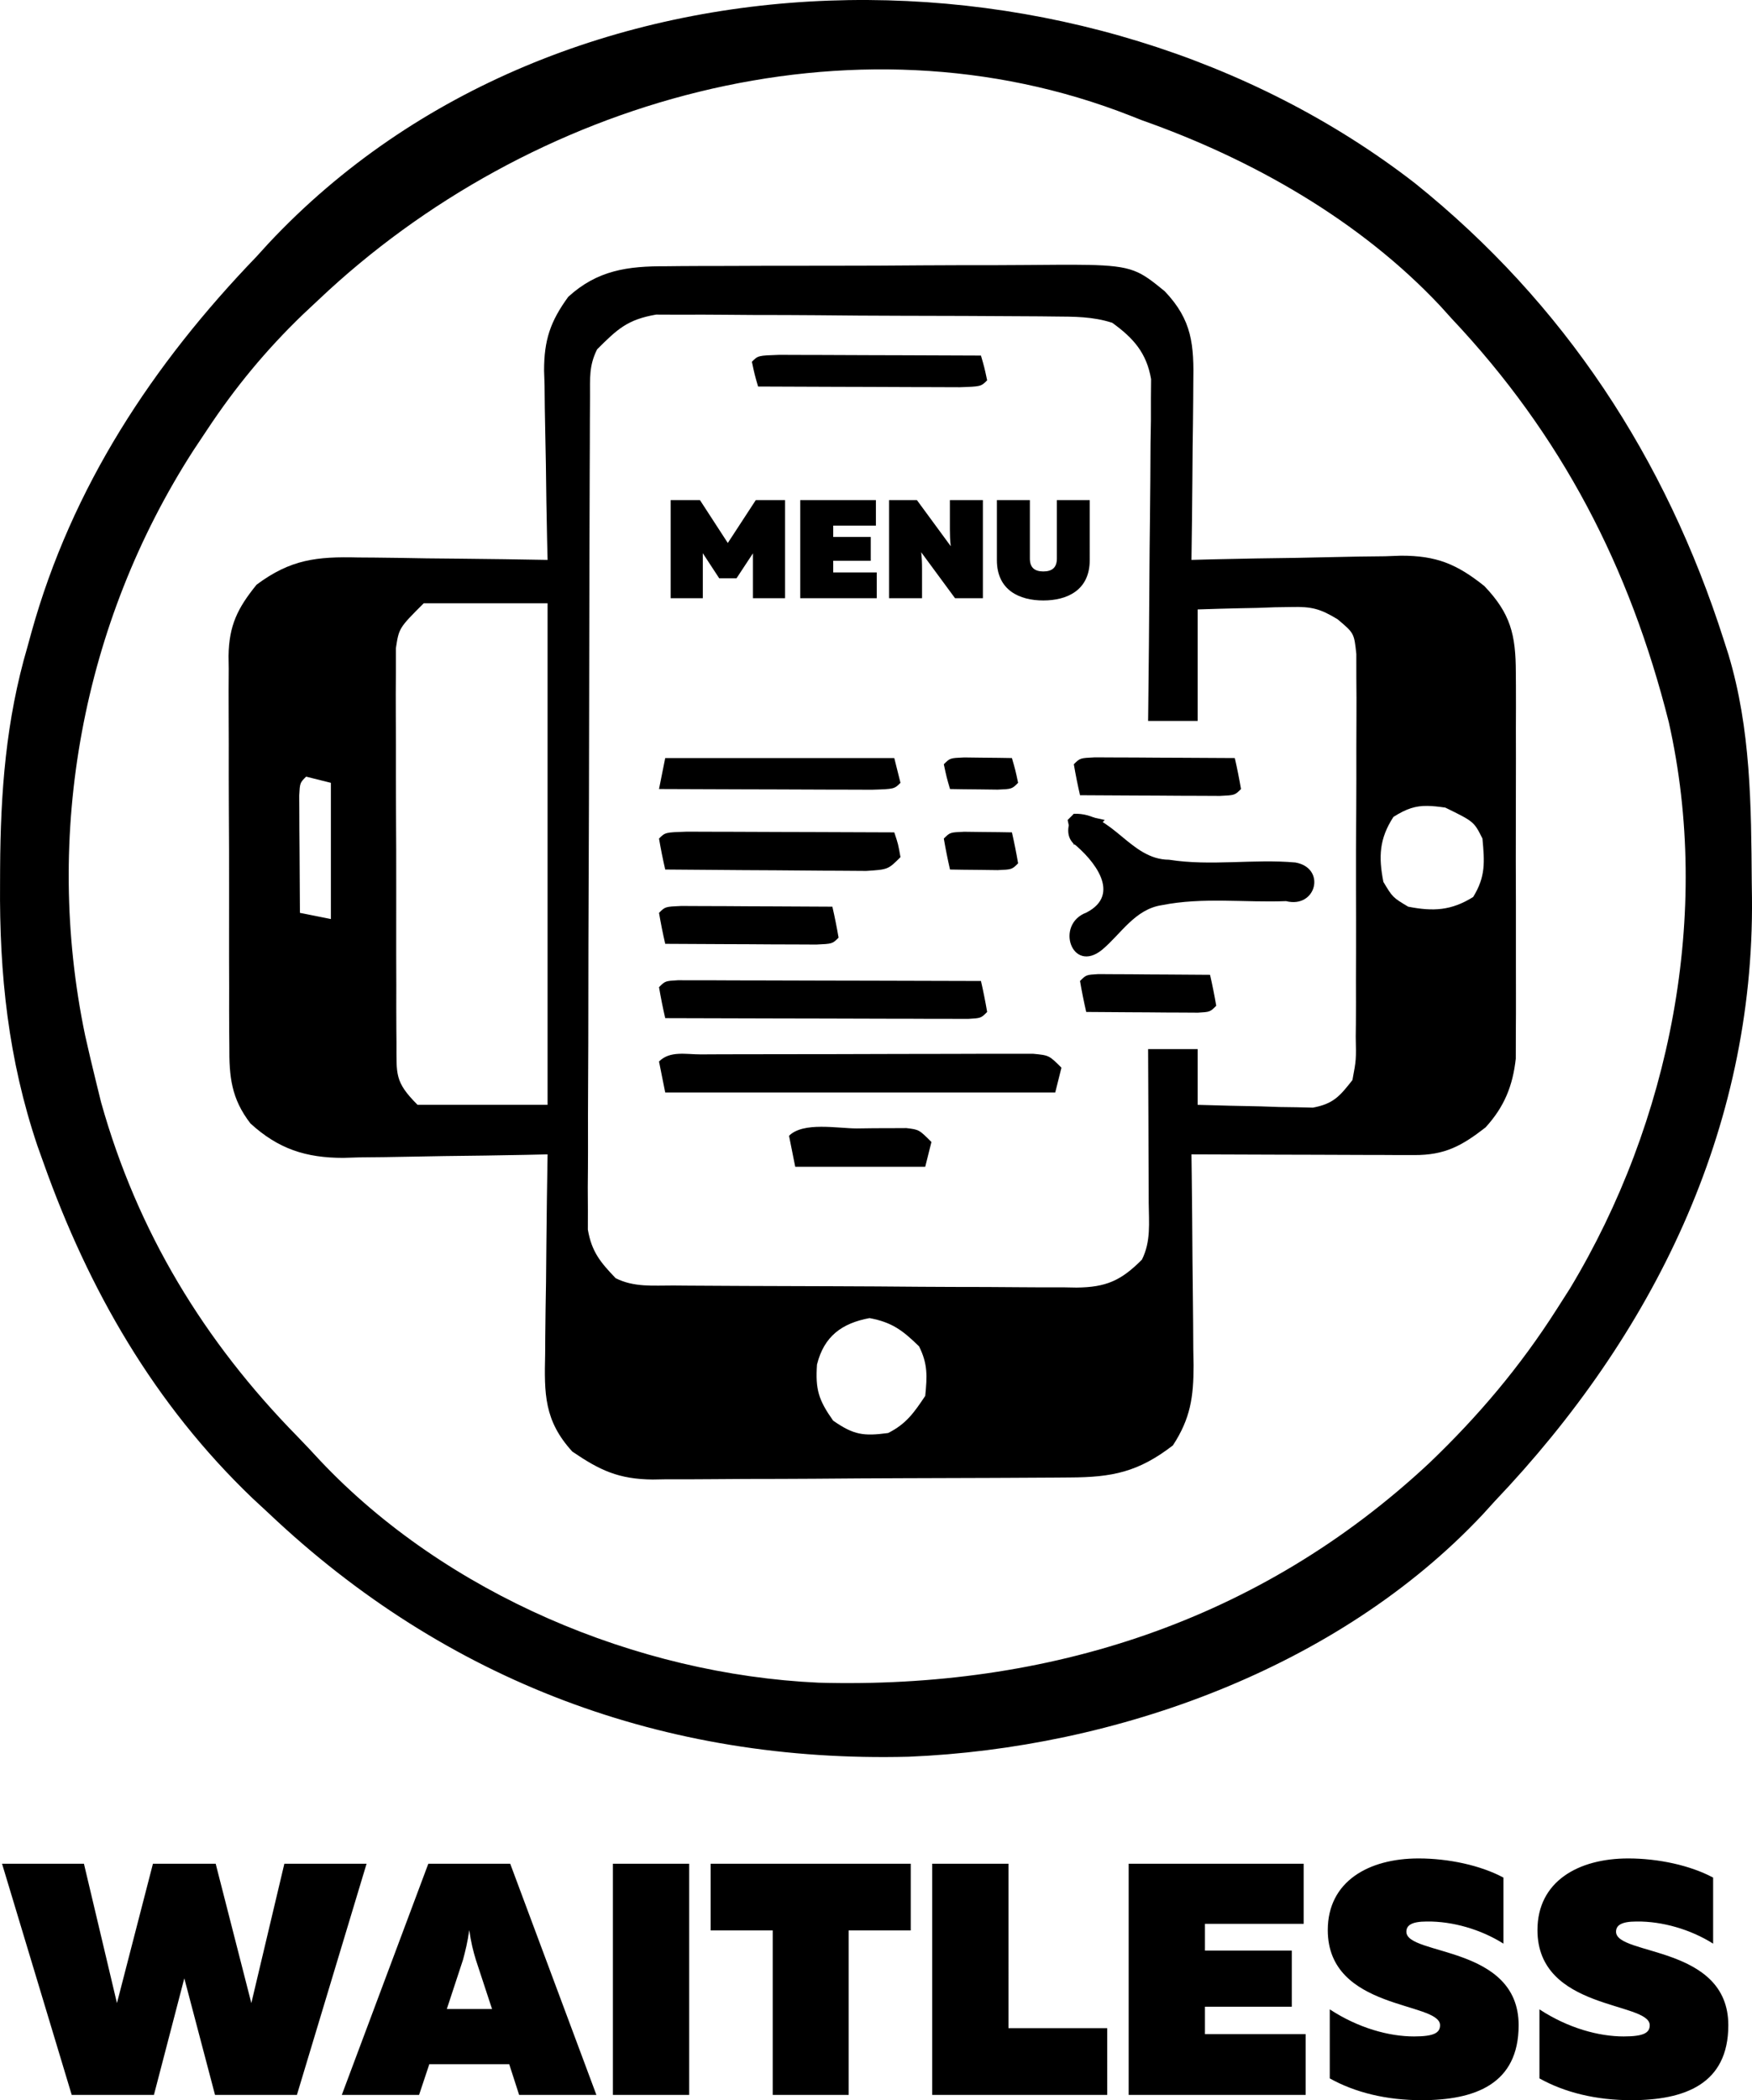
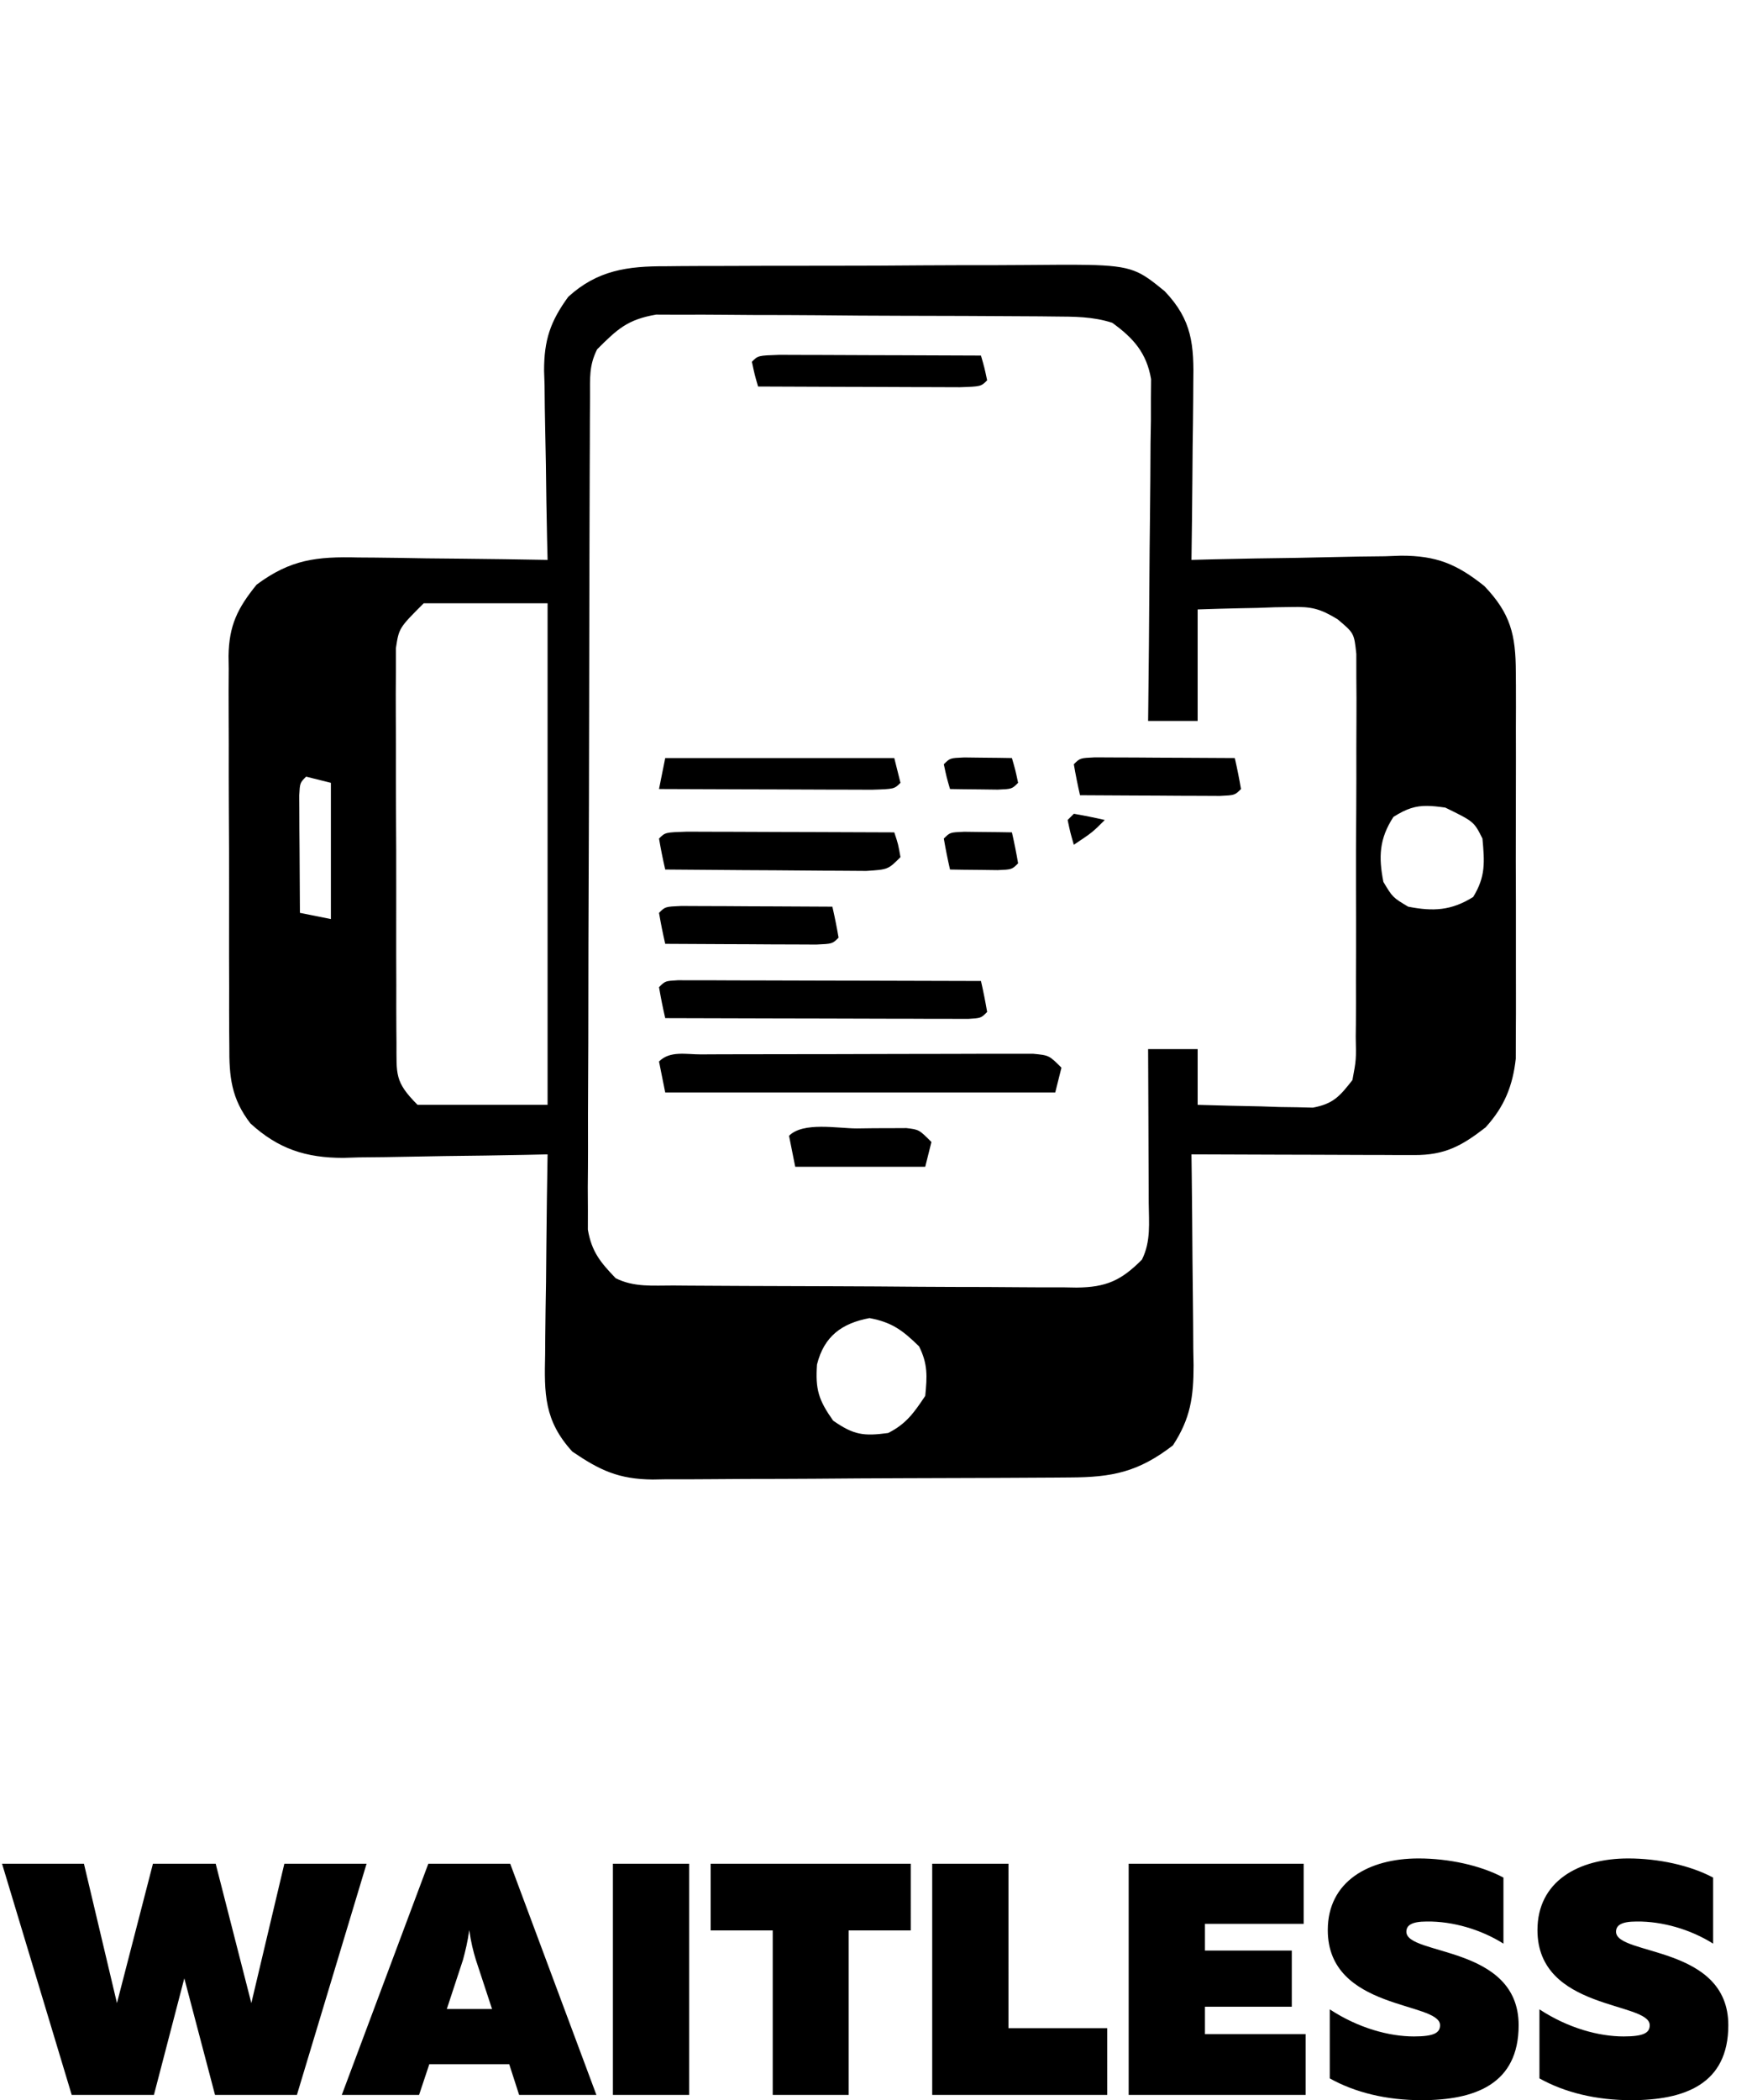
<svg xmlns="http://www.w3.org/2000/svg" version="1.1" width="282.983" height="339.158" id="svg85">
  <defs id="defs85">
    <linearGradient id="swatch85">
      <stop style="stop-color:#000000;stop-opacity:1;" offset="0" id="stop85" />
    </linearGradient>
  </defs>
  <g id="g86" transform="translate(-374.792,-340.846)">
    <path id="path7" d="m 550.377,383.624 c -2.493,-0.047 -5.705,-0.019 -9.988,0.019 -1.785,0.018 -3.572,0.028 -5.357,0.029 -3.739,-0.004 -7.476,-5.3e-4 -11.215,0.025 -4.844,0.04 -9.689,0.07 -14.533,0.064 -3.791,-0.006 -7.582,-0.004 -11.373,0.01 -1.811,0.008 -3.621,0.016 -5.432,0.023 -2.591,-0.001 -5.182,1.4e-4 -7.773,0.023 l -2.387,0.025 c -6.151,-0.025 -11.026,0.634 -15.744,4.936 -2.9,3.983 -3.907,6.991 -3.904,11.918 l 0.078,2.344 c 0.022,2.52 0.05,5.039 0.111,7.559 0.043,1.747 0.076,3.493 0.102,5.24 0.047,4.047 0.104,8.093 0.195,12.139 l 0.08,3.285 c -4.626,-0.083 -9.251,-0.151 -13.877,-0.195 -1.895,-0.016 -3.79,-0.035 -5.686,-0.055 -2.781,-0.051 -5.562,-0.101 -8.344,-0.123 l -2.66,-0.018 c -6.728,-0.166 -10.935,0.301 -16.434,4.391 -3.078,3.798 -4.456,6.582 -4.531,11.514 l 0.029,2.064 c -0.017,2.326 -0.027,4.652 -0.012,6.979 0.012,1.661 0.018,3.323 0.018,4.984 -0.006,3.474 -0.007,6.946 0.012,10.42 0.029,4.507 0.051,9.014 0.039,13.521 -0.01,3.523 -0.013,7.045 -0.004,10.568 0.006,1.682 0.011,3.364 0.016,5.047 -0.006,2.412 -0.01,4.823 0.008,7.234 l 0.021,2.219 c -0.032,4.918 0.31,8.428 3.404,12.449 4.507,4.13 8.977,5.569 15.006,5.566 l 2.525,-0.078 c 2.722,-0.022 5.441,-0.05 8.162,-0.111 1.885,-0.043 3.771,-0.076 5.656,-0.102 4.369,-0.047 8.737,-0.104 13.105,-0.195 l 3.545,-0.08 c -0.082,4.879 -0.151,9.757 -0.195,14.637 -0.016,1.996 -0.035,3.992 -0.055,5.988 -0.051,2.934 -0.101,5.868 -0.123,8.803 l -0.018,2.799 c -0.149,6.424 -0.178,10.777 4.391,15.773 4.446,3.025 7.464,4.454 12.979,4.51 l 2.205,-0.039 c 2.489,0.007 4.976,0.007 7.465,-0.018 1.775,-0.019 3.551,-0.03 5.326,-0.035 3.71,-0.004 7.419,-0.011 11.129,-0.037 4.816,-0.04 9.631,-0.075 14.447,-0.086 4.67,-0.009 9.34,-0.024 14.01,-0.045 l 2.674,-0.012 c 2.58,-0.01 5.16,-0.021 7.74,-0.041 l 2.361,-0.019 c 6.869,-0.025 11.079,-0.873 16.664,-5.178 2.859,-4.363 3.341,-7.87 3.34,-12.932 l -0.047,-2.623 c -0.013,-2.805 -0.03,-5.611 -0.066,-8.416 -0.026,-1.948 -0.047,-3.894 -0.062,-5.842 -0.028,-4.507 -0.063,-9.013 -0.117,-13.52 l -0.047,-3.668 c 4.691,0.021 9.381,0.038 14.072,0.049 1.913,0.004 3.827,0.009 5.74,0.014 2.822,0.013 5.644,0.026 8.467,0.031 l 2.678,0.004 2.604,0.016 h 2.428 c 4.908,0.015 7.625,-1.442 11.512,-4.469 3.013,-3.303 4.394,-6.681 4.881,-11.104 l 0.008,-3.844 c 0.017,-2.233 0.027,-4.464 0.019,-6.697 -0.007,-1.594 -0.008,-3.189 -0.006,-4.783 0.008,-3.335 0.011,-6.669 0,-10.004 -0.018,-4.325 -0.029,-8.651 -0.012,-12.977 0.014,-3.382 0.02,-6.763 0.016,-10.145 -0.004,-1.615 -0.006,-3.231 -0.008,-4.846 0.01,-2.314 0.019,-4.627 0.006,-6.941 l -0.016,-2.131 c -0.011,-6.094 -0.849,-9.515 -5.088,-13.953 -4.474,-3.564 -7.732,-4.904 -13.459,-4.9 l -2.592,0.094 c -2.791,0.026 -5.581,0.059 -8.371,0.133 -1.934,0.052 -3.867,0.093 -5.801,0.123 -4.481,0.057 -8.961,0.125 -13.441,0.234 l -3.637,0.096 c 0.062,-4.303 0.113,-8.605 0.146,-12.908 0.012,-1.76 0.026,-3.52 0.041,-5.279 0.038,-2.588 0.075,-5.176 0.092,-7.764 l 0.014,-2.467 c 0.124,-6.289 -0.154,-10.297 -4.621,-14.973 -4.04,-3.286 -5.051,-4.109 -12.531,-4.25 z m -69.6,8.025 3.961,0.016 c 2.301,-0.013 4.6,-0.017 6.9,0.01 1.642,0.021 3.284,0.033 4.926,0.037 3.432,10e-4 6.861,0.009 10.293,0.039 4.454,0.046 8.909,0.083 13.363,0.088 3.482,0.003 6.963,0.011 10.445,0.027 1.661,0.009 3.323,0.018 4.984,0.027 2.385,0.007 4.768,0.015 7.152,0.039 l 2.189,0.025 c 3.34,0.027 6.264,-0.007 9.447,1.014 3.433,2.471 5.553,4.873 6.277,9.096 l -0.027,3.09 v 3.518 l -0.062,3.766 c -0.018,3.994 -0.038,7.988 -0.09,11.982 -0.045,3.472 -0.073,6.942 -0.094,10.414 -0.039,6.753 -0.099,13.507 -0.18,20.26 l -0.027,2.168 h 8 v -18 c 2.288,-0.077 4.576,-0.148 6.865,-0.195 l 2.822,-0.055 2.764,-0.102 2.686,-0.039 c 3.264,-0.084 4.649,0.261 7.475,1.982 2.661,2.239 2.661,2.238 3.018,5.596 l 0.002,3.812 c 0.023,2.212 0.037,4.422 0.019,6.635 -0.015,1.582 -0.02,3.164 -0.019,4.746 0.008,3.301 0.008,6.601 -0.014,9.902 -0.035,4.291 -0.058,8.582 -0.041,12.873 0.015,3.349 0.02,6.698 0.01,10.047 -0.007,1.599 -0.014,3.198 -0.019,4.797 0.009,2.297 0.015,4.592 -0.008,6.889 l -0.025,2.111 c 0.08,3.723 0.08,3.723 -0.533,7 -2.064,2.638 -3.078,3.825 -6.383,4.455 l -2.602,-0.064 -2.832,-0.039 -2.934,-0.102 c -3.418,-0.063 -6.832,-0.142 -10.25,-0.25 v -9 h -8 c 0.021,3.759 0.038,7.518 0.049,11.277 0.004,1.533 0.009,3.065 0.014,4.598 0.013,2.262 0.026,4.523 0.031,6.785 l 0.004,2.145 c 0.024,3.241 0.381,6.237 -1.098,9.195 -3.359,3.381 -5.769,4.459 -10.551,4.51 l -2.145,-0.039 c -2.406,0.007 -4.811,0.007 -7.217,-0.018 -1.718,-0.018 -3.436,-0.03 -5.154,-0.035 -3.583,-0.004 -7.167,-0.011 -10.75,-0.037 -4.661,-0.04 -9.322,-0.075 -13.982,-0.086 -4.512,-0.009 -9.023,-0.024 -13.535,-0.045 l -2.584,-0.012 c -2.497,-0.01 -4.995,-0.021 -7.492,-0.041 l -2.281,-0.019 c -3.271,-0.012 -6.327,0.313 -9.309,-1.178 -2.485,-2.594 -3.872,-4.269 -4.494,-7.844 l 0.006,-3.174 -0.019,-3.658 c 0.02,-2.023 0.038,-4.045 0.037,-6.068 -0.01,-3.736 -0.006,-7.471 0.018,-11.207 0.025,-3.97 0.033,-7.94 0.035,-11.91 0.003,-6.646 0.019,-13.29 0.049,-19.936 0.04,-8.601 0.066,-17.202 0.076,-25.803 0.008,-7.448 0.024,-14.896 0.043,-22.344 0.006,-2.381 0.012,-4.762 0.018,-7.143 0.008,-3.812 0.018,-7.623 0.035,-11.436 0.007,-1.401 0.013,-2.802 0.019,-4.203 0.003,-1.335 0.007,-2.672 0.01,-4.008 l 0.021,-3.633 c 0.012,-2.973 -0.18,-4.981 1.146,-7.635 3.303,-3.295 4.901,-4.81 9.541,-5.615 z m -37.541,46.615 h 20 v 81 h -21 c -3.742,-3.742 -3.383,-4.906 -3.404,-10.07 l -0.021,-2.168 c -0.018,-2.367 -0.013,-4.734 -0.008,-7.102 -0.005,-1.645 -0.01,-3.29 -0.016,-4.936 -0.009,-3.449 -0.006,-6.898 0.004,-10.348 0.011,-4.42 -0.01,-8.838 -0.039,-13.258 -0.018,-3.398 -0.017,-6.797 -0.012,-10.195 1.5e-4,-1.629 -0.005,-3.259 -0.018,-4.889 -0.015,-2.279 -0.005,-4.557 0.012,-6.836 v -3.93 c 0.501,-3.27 0.502,-3.27 4.502,-7.27 z m -19,28 4,1 v 22 l -5,-1 c -0.029,-3.479 -0.047,-6.958 -0.062,-10.438 l -0.025,-3.01 -0.01,-2.861 -0.016,-2.65 c 0.114,-2.041 0.113,-2.041 1.113,-3.041 z m 181.082,4.727 c 0.852,0.008 1.791,0.112 2.918,0.273 4.632,2.265 4.632,2.265 6,5 0.352,3.799 0.527,6.144 -1.5,9.438 -3.526,2.203 -6.45,2.359 -10.5,1.562 -2.5,-1.5 -2.5,-1.5 -4,-4 -0.803,-4.08 -0.66,-6.985 1.625,-10.5 2.127,-1.343 3.583,-1.792 5.457,-1.773 z m -90.082,82.711 c 3.659,0.686 5.352,1.99 8,4.562 1.427,2.853 1.31,4.835 1,8 -1.8,2.7 -3.084,4.542 -6,6 -3.974,0.53 -5.542,0.319 -8.875,-2 -2.368,-3.343 -2.882,-5.06 -2.609,-9.062 1.145,-4.581 4.022,-6.663 8.484,-7.5 z" />
-     <path d="m 603.362,370.452 c 24.122,19.388 40.491,44.381 49.875,73.812 0.24,0.748 0.48,1.496 0.728,2.266 3.627,12.041 3.679,24.391 3.772,36.859 0.011,0.798 0.021,1.597 0.033,2.42 0.382,37.524 -16.055,70.679 -41.532,97.455 -0.643,0.708 -1.286,1.415 -1.949,2.145 -23.321,24.839 -59.328,37.756 -92.734,39.129 -39.397,1.008 -74.688,-12.171 -103.316,-39.273 -0.884,-0.82 -1.769,-1.64 -2.68,-2.484 -15.837,-15.164 -26.451,-33.626 -33.758,-54.203 -0.318,-0.889 -0.636,-1.778 -0.964,-2.693 -4.717,-14 -6.158,-27.692 -6.036,-42.369 0.003,-0.786 0.006,-1.572 0.009,-2.382 0.07,-12.347 0.928,-23.965 4.428,-35.868 0.204,-0.742 0.407,-1.485 0.617,-2.25 6.538,-23.535 19.59,-43.32 36.383,-60.75 0.642,-0.705 1.284,-1.41 1.945,-2.137 47.321,-50.496 132.193,-50.761 185.18,-9.676 z m -177.125,18.812 c -0.847,0.794 -1.694,1.588 -2.566,2.406 -5.935,5.726 -10.884,11.72 -15.434,18.594 -0.731,1.098 -1.462,2.197 -2.215,3.328 -17.964,27.906 -24.241,61.985 -17.482,94.456 0.539,2.413 1.107,4.815 1.697,7.216 0.433,1.765 0.433,1.765 0.875,3.566 5.861,20.906 16.621,38.616 31.744,54.017 1.239,1.27 2.447,2.57 3.651,3.874 20.309,21.515 51.121,34.513 80.477,35.859 37.102,1.031 71.269,-9.893 98.641,-35.445 7.957,-7.609 14.698,-15.589 20.613,-24.871 0.708,-1.109 1.415,-2.217 2.145,-3.359 16.197,-26.882 22.91,-60.581 15.949,-91.449 -6.32,-25.079 -17.302,-46.323 -35.094,-65.191 -0.601,-0.665 -1.201,-1.33 -1.82,-2.016 -13.007,-13.851 -30.44,-23.725 -48.18,-29.984 -0.607,-0.239 -1.213,-0.479 -1.838,-0.725 -45.042,-17.708 -97.149,-2.515 -131.162,29.725 z" fill="#F8F9F9" id="path9" style="fill:#000000" />
    <path d="m 488.01,511.12 c 1.235,-0.006 2.47,-0.013 3.742,-0.019 1.358,-0.002 2.717,-0.003 4.075,-0.003 1.384,-0.003 2.768,-0.007 4.152,-0.01 2.905,-0.006 5.809,-0.008 8.713,-0.007 3.727,10e-5 7.454,-0.014 11.181,-0.031 2.859,-0.011 5.718,-0.013 8.578,-0.013 1.374,-10e-4 2.749,-0.006 4.123,-0.013 1.92,-0.01 3.84,-0.006 5.76,-9e-4 1.641,-0.002 1.641,-0.002 3.315,-0.004 2.588,0.247 2.588,0.247 4.588,2.247 -0.33,1.32 -0.66,2.64 -1,4 -20.79,0 -41.58,0 -63,0 -0.33,-1.65 -0.66,-3.3 -1,-5 1.777,-1.777 4.369,-1.137 6.773,-1.145 z" fill="#E8E8E8" id="path27" style="fill:#000000" />
-     <path d="m 548.237,472.265 c 6.247,-0.25 9.096,7.4 15.362,7.416 6.763,1.069 13.664,-0.155 20.424,0.449 5.006,0.878 3.415,7.477 -1.517,6.238 -6.67,0.26 -13.457,-0.667 -20.048,0.652 -4.368,0.655 -6.583,4.64 -9.676,7.221 -4.849,3.916 -7.622,-4.119 -2.517,-6.024 5.759,-2.969 1.182,-8.541 -2.191,-11.252 -1.231,-1.35 -0.761,-3.327 0.162,-4.7 z" fill="#F2F2F1" id="path29" style="fill:#000000" />
    <path d="m 484.293,499.145 c 1.356,0.003 1.356,0.003 2.739,0.007 1.021,7e-5 2.042,1.5e-4 3.094,2.3e-4 1.11,0.005 2.221,0.01 3.365,0.016 1.696,0.002 1.696,0.002 3.426,0.004 3.628,0.006 7.255,0.018 10.883,0.031 2.452,0.005 4.905,0.01 7.357,0.014 6.027,0.011 12.053,0.028 18.08,0.049 0.382,1.656 0.714,3.325 1,5 -1,1 -1,1 -3.056,1.12 -0.904,-0.002 -1.808,-0.004 -2.739,-0.007 -1.021,-8e-5 -2.042,-1.5e-4 -3.094,-2.3e-4 -1.11,-0.005 -2.221,-0.01 -3.365,-0.016 -1.131,-10e-4 -2.261,-0.003 -3.426,-0.004 -3.628,-0.006 -7.255,-0.018 -10.883,-0.031 -2.452,-0.005 -4.905,-0.01 -7.357,-0.014 -6.027,-0.011 -12.053,-0.028 -18.08,-0.049 -0.382,-1.656 -0.714,-3.325 -1,-5 1,-1 1,-1 3.056,-1.12 z" fill="#E8E8E8" id="path31" style="fill:#000000" />
    <path d="m 485.747,475.151 c 1.56,1.6e-4 3.121,0.006 4.681,0.016 1.23,0.002 1.23,0.002 2.484,0.004 2.629,0.006 5.258,0.018 7.887,0.031 1.778,0.005 3.556,0.01 5.334,0.014 4.368,0.011 8.736,0.028 13.104,0.049 0.625,1.875 0.625,1.875 1,4 -2,2 -2,2 -5.532,2.227 -1.513,-3.1e-4 -3.026,-0.012 -4.539,-0.032 -0.796,-0.003 -1.592,-0.006 -2.413,-0.009 -2.547,-0.011 -5.095,-0.036 -7.642,-0.062 -1.725,-0.01 -3.451,-0.019 -5.176,-0.027 -4.233,-0.022 -8.466,-0.057 -12.699,-0.098 -0.382,-1.656 -0.714,-3.325 -1,-5 1,-1 1,-1 4.51,-1.114 z" fill="#EBEBEB" id="path38" style="fill:#000000" />
    <path d="m 482.237,463.265 c 12.21,0 24.42,0 37,0 0.495,1.98 0.495,1.98 1,4 -1,1 -1,1 -4.602,1.114 -1.603,-1.6e-4 -3.206,-0.006 -4.808,-0.016 -0.842,-10e-4 -1.684,-0.003 -2.552,-0.004 -2.7,-0.006 -5.4,-0.018 -8.101,-0.031 -1.826,-0.005 -3.652,-0.01 -5.479,-0.014 -4.486,-0.011 -8.973,-0.028 -13.459,-0.049 0.33,-1.65 0.66,-3.3 1,-5 z" fill="#F9FAF9" id="path42" style="fill:#000000" />
    <path d="m 500.655,398.151 c 1.518,1.6e-4 3.036,0.006 4.554,0.016 0.798,10e-4 1.595,0.003 2.417,0.004 2.558,0.006 5.115,0.018 7.673,0.031 1.73,0.005 3.46,0.01 5.189,0.014 4.249,0.011 8.499,0.028 12.748,0.049 0.562,1.938 0.562,1.938 1,4 -1,1 -1,1 -4.418,1.114 -1.518,-1.6e-4 -3.036,-0.006 -4.554,-0.016 -0.798,-10e-4 -1.595,-0.003 -2.417,-0.004 -2.558,-0.006 -5.115,-0.018 -7.673,-0.031 -1.73,-0.005 -3.46,-0.01 -5.189,-0.014 -4.249,-0.011 -8.499,-0.028 -12.748,-0.049 -0.562,-1.938 -0.562,-1.938 -1,-4 1,-1 1,-1 4.418,-1.114 z" fill="#F1F2F2" id="path43" style="fill:#000000" />
    <path d="m 484.829,487.151 c 1.126,0.005 2.252,0.011 3.412,0.016 1.215,0.003 2.43,0.006 3.682,0.01 1.279,0.008 2.559,0.017 3.877,0.025 1.283,0.005 2.567,0.009 3.889,0.014 3.183,0.012 6.366,0.028 9.549,0.049 0.382,1.656 0.714,3.325 1,5 -1,1 -1,1 -3.592,1.114 -1.126,-0.005 -2.252,-0.011 -3.412,-0.016 -1.215,-0.003 -2.43,-0.006 -3.682,-0.01 -1.279,-0.008 -2.559,-0.017 -3.877,-0.025 -1.283,-0.005 -2.567,-0.009 -3.889,-0.014 -3.183,-0.012 -6.366,-0.028 -9.549,-0.049 -0.382,-1.656 -0.714,-3.325 -1,-5 1,-1 1,-1 3.592,-1.114 z" fill="#E9E8E8" id="path46" style="fill:#000000" />
    <path d="m 551.645,463.151 c 1.563,0.008 1.563,0.008 3.158,0.016 1.125,0.003 2.249,0.006 3.408,0.01 1.184,0.008 2.368,0.017 3.588,0.025 1.188,0.005 2.376,0.009 3.6,0.014 2.946,0.012 5.892,0.028 8.838,0.049 0.382,1.656 0.714,3.325 1,5 -1,1 -1,1 -3.408,1.114 -1.042,-0.005 -2.084,-0.011 -3.158,-0.016 -1.125,-0.003 -2.249,-0.006 -3.408,-0.01 -1.184,-0.008 -2.368,-0.017 -3.588,-0.025 -1.188,-0.005 -2.376,-0.009 -3.6,-0.014 -2.946,-0.012 -5.892,-0.028 -8.838,-0.049 -0.382,-1.656 -0.714,-3.325 -1,-5 1,-1 1,-1 3.408,-1.114 z" fill="#ECECEC" id="path47" style="fill:#000000" />
    <path d="m 513.174,523.077 c 1.399,-0.018 1.399,-0.018 2.826,-0.037 1.337,-0.003 1.337,-0.003 2.701,-0.006 0.821,-0.004 1.642,-0.008 2.488,-0.012 2.047,0.243 2.047,0.243 4.047,2.243 -0.33,1.32 -0.66,2.64 -1,4 -6.93,0 -13.86,0 -21,0 -0.33,-1.65 -0.66,-3.3 -1,-5 2.3,-2.3 7.848,-1.185 10.938,-1.188 z" fill="#EAEBEB" id="path51" style="fill:#000000" />
-     <path d="m 552.186,498.151 c 0.833,0.005 1.665,0.011 2.523,0.016 0.899,0.003 1.798,0.006 2.725,0.01 1.418,0.013 1.418,0.013 2.865,0.025 0.949,0.005 1.899,0.009 2.877,0.014 2.354,0.012 4.707,0.028 7.061,0.049 0.382,1.656 0.714,3.325 1,5 -1,1 -1,1 -2.949,1.114 -0.833,-0.005 -1.665,-0.011 -2.523,-0.016 -0.899,-0.003 -1.798,-0.006 -2.725,-0.01 -0.946,-0.008 -1.891,-0.017 -2.865,-0.025 -0.949,-0.005 -1.899,-0.009 -2.877,-0.014 -2.354,-0.012 -4.707,-0.028 -7.061,-0.049 -0.382,-1.656 -0.714,-3.325 -1,-5 1,-1 1,-1 2.949,-1.114 z" fill="#EBEBEC" id="path53" style="fill:#000000" />
    <path d="m 530.522,475.167 c 1.375,0.017 1.375,0.017 2.777,0.035 0.919,0.009 1.838,0.018 2.785,0.027 0.71,0.012 1.421,0.023 2.152,0.035 0.382,1.656 0.714,3.325 1,5 -1,1 -1,1 -3.285,1.098 -1.375,-0.017 -1.375,-0.017 -2.777,-0.035 -0.919,-0.009 -1.838,-0.018 -2.785,-0.027 -0.71,-0.012 -1.421,-0.023 -2.152,-0.035 -0.382,-1.656 -0.714,-3.325 -1,-5 1,-1 1,-1 3.285,-1.098 z" fill="#E4E5E4" id="path66" style="fill:#000000" />
    <path d="m 530.522,463.167 c 1.375,0.017 1.375,0.017 2.777,0.035 0.919,0.009 1.838,0.018 2.785,0.027 0.71,0.012 1.421,0.023 2.152,0.035 0.562,1.938 0.562,1.938 1,4 -1,1 -1,1 -3.285,1.098 -1.375,-0.017 -1.375,-0.017 -2.777,-0.035 -0.919,-0.009 -1.838,-0.018 -2.785,-0.027 -0.71,-0.012 -1.421,-0.023 -2.152,-0.035 -0.562,-1.938 -0.562,-1.938 -1,-4 1,-1 1,-1 3.285,-1.098 z" fill="#F2F2F1" id="path70" style="fill:#000000" />
    <path d="m 548.237,472.265 c 1.675,0.286 3.344,0.618 5,1 -2,2 -2,2 -5,4 -0.562,-1.938 -0.562,-1.938 -1,-4 0.33,-0.33 0.66,-0.66 1,-1 z" fill="#E0E0DF" id="path84" style="fill:#000000" />
-     <path d="m 501.597,421.605 h -4.729 l -4.522,6.927 -4.499,-6.927 h -4.729 v 15.846 h 5.191 v -7.267 l 2.653,4.052 h 2.791 l 2.653,-4.03 v 7.244 h 5.191 z m 14.672,0 h -12.227 v 15.846 h 12.365 v -4.165 h -7.036 v -1.879 h 6.067 v -3.848 h -6.067 v -1.834 h 6.898 z m 2.122,15.846 h 5.329 v -4.754 c 0,-0.838 -0.023,-1.72 -0.138,-2.671 l 5.468,7.425 h 4.499 v -15.846 h -5.329 v 4.731 c 0,0.86 0.023,1.766 0.138,2.717 l -5.468,-7.448 h -4.499 z m 32.413,-15.846 h -5.306 v 9.44 c 0,1.471 -0.784,2.083 -2.192,2.083 -1.384,0 -2.169,-0.611 -2.169,-2.083 v -9.44 h -5.329 v 9.689 c 0,4.89 3.668,6.52 7.498,6.52 3.83,0 7.498,-1.63 7.498,-6.52 z" id="text85" style="font-size:22.853px;font-family:Muller;-inkscape-font-specification:Muller;opacity:1;stroke-width:7.196;stroke-dasharray:none;paint-order:markers fill stroke" aria-label="MENU" />
    <path d="M 434.001,641.817 H 420.721 l -5.333,22.507 -5.76,-22.507 h -10.133 l -5.813,22.507 -5.333,-22.507 h -13.227 l 11.253,37.333 h 13.28 l 4.907,-18.827 4.96,18.827 h 13.227 z m -4,37.333 h 12.48 l 1.653,-4.96 h 12.907 l 1.6,4.96 h 12.48 L 457.201,641.817 h -13.227 z m 16.96,-13.867 2.613,-7.947 c 0.373,-1.387 0.747,-2.88 1.013,-4.8 0.267,1.92 0.64,3.413 1.067,4.8 l 2.613,7.947 z m 39.147,-23.467 h -12.32 v 37.333 h 12.32 z m 35.787,0 h -32.32 v 10.773 h 10.027 v 26.56 h 12.267 v -26.56 h 10.027 z m 15.787,0 h -12.32 v 37.333 h 28.267 V 668.377 H 537.68 Z m 47.68,0 h -28.267 v 37.333 h 28.587 v -9.813 h -16.267 v -4.427 h 14.027 v -9.067 h -14.027 v -4.32 h 15.947 z m 3.893,10.72 c 0,13.013 18.133,11.52 18.133,15.36 0,1.227 -0.96,1.813 -4.213,1.813 -4,0 -8.96,-1.333 -13.6,-4.373 v 11.147 c 4.107,2.293 9.173,3.52 14.827,3.52 8.587,0 15.68,-2.56 15.68,-12.107 0,-12.96 -18.133,-11.2 -18.133,-15.093 0,-1.013 0.8,-1.653 3.307,-1.653 4.16,-0.053 8.747,1.28 12.373,3.573 V 644.057 c -3.68,-1.973 -8.853,-3.093 -13.707,-3.093 -8.107,0 -14.667,3.733 -14.667,11.573 z m 33.867,0 c 0,13.013 18.133,11.52 18.133,15.36 0,1.227 -0.96,1.813 -4.213,1.813 -4,0 -8.96,-1.333 -13.6,-4.373 v 11.147 c 4.107,2.293 9.173,3.52 14.827,3.52 8.587,0 15.68,-2.56 15.68,-12.107 0,-12.96 -18.133,-11.2 -18.133,-15.093 0,-1.013 0.8,-1.653 3.307,-1.653 4.16,-0.053 8.747,1.28 12.373,3.573 V 644.057 c -3.68,-1.973 -8.853,-3.093 -13.707,-3.093 -8.107,0 -14.667,3.733 -14.667,11.573 z" id="text86" style="font-size:53.333px;font-family:Muller;-inkscape-font-specification:Muller;stroke-width:7.196;paint-order:markers fill stroke" aria-label="WAITLESS" />
  </g>
</svg>